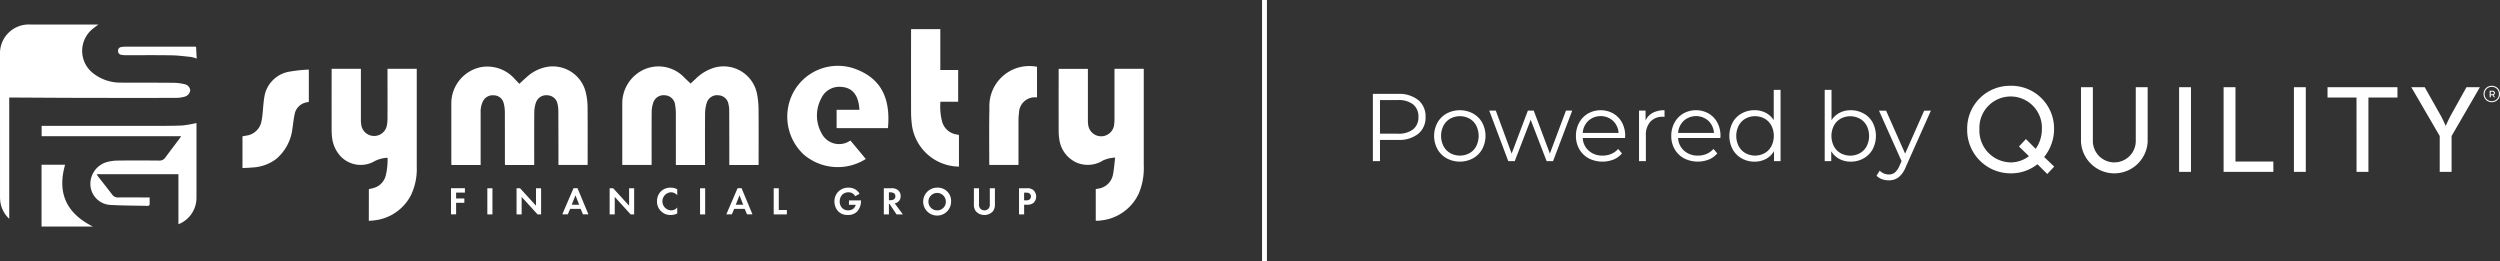
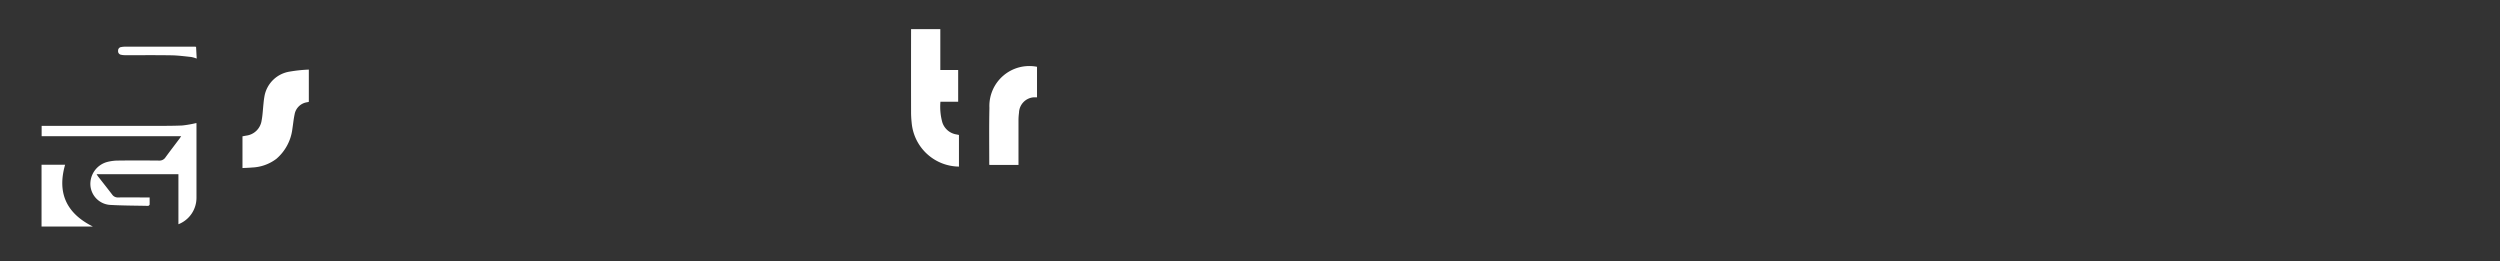
<svg xmlns="http://www.w3.org/2000/svg" width="229.585" height="23.972">
  <rect width="100%" height="100%" fill="#333333" stroke="none" />
  <g transform="translate(114.792 11.986)">
    <g fill="#fff" transform="translate(-114.792 -11.986)">
      <g transform="translate(126.078 7.877)">
-         <path d="M4.166 1.31a1.927 1.927 0 0 1 .67 1.553 1.912 1.912 0 0 1-.67 1.549 2.814 2.814 0 0 1-1.855.56H.651v1.95h-.653V.746h2.311a2.8 2.8 0 0 1 1.855.564m-.468 2.688a1.392 1.392 0 0 0 .485-1.135 1.412 1.412 0 0 0-.485-1.151 2.151 2.151 0 0 0-1.4-.4H.651v3.089h1.642a2.147 2.147 0 0 0 1.4-.4M6.777 6.662a2.219 2.219 0 0 1-.848-.841 2.57 2.57 0 0 1 0-2.437 2.192 2.192 0 0 1 .848-.838 2.58 2.58 0 0 1 2.417 0 2.152 2.152 0 0 1 .843.838 2.58 2.58 0 0 1 0 2.437 2.179 2.179 0 0 1-.843.841 2.55 2.55 0 0 1-2.417 0m2.1-.476a1.554 1.554 0 0 0 .614-.64 2.127 2.127 0 0 0 0-1.888 1.569 1.569 0 0 0-.614-.64 1.859 1.859 0 0 0-1.773 0 1.6 1.6 0 0 0-.617.64 2.087 2.087 0 0 0 0 1.888 1.584 1.584 0 0 0 .617.64 1.854 1.854 0 0 0 1.773 0M18.303 2.282l-1.757 4.641h-.591l-1.464-3.8-1.465 3.8h-.592l-1.748-4.641h.6l1.456 3.944 1.491-3.944h.537l1.483 3.944 1.476-3.944ZM23.155 4.796H19.27a1.655 1.655 0 0 0 .556 1.17 1.844 1.844 0 0 0 1.269.446 2 2 0 0 0 .8-.155 1.754 1.754 0 0 0 .627-.455l.351.406a1.963 1.963 0 0 1-.771.565 2.788 2.788 0 0 1-2.287-.11 2.2 2.2 0 0 1-.859-.842 2.4 2.4 0 0 1-.309-1.219 2.5 2.5 0 0 1 .3-1.218 2.154 2.154 0 0 1 .812-.838 2.385 2.385 0 0 1 2.318 0 2.119 2.119 0 0 1 .8.833 2.5 2.5 0 0 1 .292 1.222Zm-3.367-1.583a1.676 1.676 0 0 0-.516 1.116h3.291a1.68 1.68 0 0 0-.517-1.116 1.7 1.7 0 0 0-2.258 0M25.701 2.485a2.229 2.229 0 0 1 1.08-.238v.608l-.15-.009a1.482 1.482 0 0 0-1.146.45 1.789 1.789 0 0 0-.416 1.262v2.365h-.629V2.282h.6v.909a1.5 1.5 0 0 1 .657-.706M31.91 4.796h-3.883a1.657 1.657 0 0 0 .556 1.17 1.845 1.845 0 0 0 1.27.446 2 2 0 0 0 .795-.157 1.72 1.72 0 0 0 .625-.455l.354.406a1.971 1.971 0 0 1-.772.565 2.787 2.787 0 0 1-2.286-.11 2.2 2.2 0 0 1-.86-.842 2.4 2.4 0 0 1-.308-1.219 2.489 2.489 0 0 1 .3-1.218 2.144 2.144 0 0 1 .812-.838 2.382 2.382 0 0 1 2.316 0 2.127 2.127 0 0 1 .8.833 2.5 2.5 0 0 1 .292 1.222Zm-3.362-1.583a1.681 1.681 0 0 0-.517 1.116h3.292a1.678 1.678 0 0 0-.517-1.116 1.7 1.7 0 0 0-2.257 0M37.438.375v6.548h-.6v-.918a1.888 1.888 0 0 1-.746.715 2.179 2.179 0 0 1-1.044.247 2.351 2.351 0 0 1-1.183-.3 2.138 2.138 0 0 1-.829-.838 2.648 2.648 0 0 1 0-2.453 2.114 2.114 0 0 1 .829-.834 2.376 2.376 0 0 1 1.183-.3 2.18 2.18 0 0 1 1.018.235 1.916 1.916 0 0 1 .746.683V.375Zm-1.461 5.811a1.585 1.585 0 0 0 .618-.64 2.1 2.1 0 0 0 0-1.888 1.6 1.6 0 0 0-.618-.64 1.84 1.84 0 0 0-1.764 0 1.592 1.592 0 0 0-.618.64 2.081 2.081 0 0 0 0 1.888 1.576 1.576 0 0 0 .618.64 1.835 1.835 0 0 0 1.764 0M45.066 2.542a2.127 2.127 0 0 1 .831.834 2.669 2.669 0 0 1 0 2.453 2.15 2.15 0 0 1-.831.838 2.349 2.349 0 0 1-1.182.3 2.188 2.188 0 0 1-1.046-.247 1.888 1.888 0 0 1-.746-.715v.918h-.6V.375h.626v2.789a1.922 1.922 0 0 1 .746-.683 2.179 2.179 0 0 1 1.019-.235 2.375 2.375 0 0 1 1.182.3m-.343 3.645a1.579 1.579 0 0 0 .623-.64 2.1 2.1 0 0 0 0-1.888 1.594 1.594 0 0 0-.623-.64 1.851 1.851 0 0 0-1.769 0 1.59 1.59 0 0 0-.617.64 2.087 2.087 0 0 0 0 1.888 1.575 1.575 0 0 0 .617.64 1.846 1.846 0 0 0 1.769 0M51.244 2.282l-2.32 5.2a2.209 2.209 0 0 1-.655.927 1.443 1.443 0 0 1-.891.274 1.822 1.822 0 0 1-.627-.106 1.346 1.346 0 0 1-.5-.317l.291-.468a1.155 1.155 0 0 0 .847.353.857.857 0 0 0 .542-.176 1.609 1.609 0 0 0 .42-.6l.2-.449-2.074-4.633h.653l1.747 3.944 1.748-3.944ZM58.555 0a3.923 3.923 0 0 1 4 3.974 4.05 4.05 0 0 1-.913 2.566l.925.881-.638.682-.9-.9a3.879 3.879 0 0 1-2.466.838 3.983 3.983 0 0 1-3.987-4.064A3.921 3.921 0 0 1 58.563.003m0 7.036a2.8 2.8 0 0 0 1.685-.573l-.914-.892.638-.682.892.9a3.134 3.134 0 0 0 .573-1.818 2.871 2.871 0 1 0-5.737 0 2.92 2.92 0 0 0 2.863 3.062M65.028.132h1.09v5.019a1.972 1.972 0 0 0 3.941-.022v-5h1.091v5.022a3.066 3.066 0 0 1-6.122 0ZM74.038.132h1.09v7.774h-1.09zM78.124.132h1.09v6.827h3.479v.947h-4.569ZM84.582.132h1.09v7.774h-1.09zM90.33 1.08h-2.661V.133h6.42v.947h-2.665v6.827h-1.09ZM97.972 4.614 95.363.132h1.232l1.442 2.555c.243.429.475.98.475.98h.02s.233-.539.474-.98l1.422-2.555h1.233l-2.6 4.482v3.293h-1.09ZM103.137.099a.722.722 0 0 1 .271.271.755.755 0 0 1 .1.381.767.767 0 0 1-.1.384.741.741 0 0 1-.275.275.78.78 0 0 1-.764 0 .744.744 0 0 1-.273-.275.78.78 0 0 1 0-.761.737.737 0 0 1 .273-.273.789.789 0 0 1 .769 0m-.055 1.228a.662.662 0 0 0 .237-.239.7.7 0 0 0 0-.67.607.607 0 0 0-.234-.235.657.657 0 0 0-.335-.086.636.636 0 0 0-.333.088.627.627 0 0 0-.238.239.661.661 0 0 0-.085.332.67.67 0 0 0 .085.332.663.663 0 0 0 .237.239.677.677 0 0 0 .664 0m-.08-.552a.182.182 0 0 1-.092.069l.136.211h-.1l-.124-.192h-.164v.192h-.1v-.6h.241a.261.261 0 0 1 .177.056.182.182 0 0 1 .066.148.2.2 0 0 1-.034.116m-.105-.027a.107.107 0 0 0 .04-.088.11.11 0 0 0-.04-.088.181.181 0 0 0-.111-.03h-.133v.237h.133a.172.172 0 0 0 .111-.031" />
-       </g>
-       <path stroke="#fff" stroke-width=".447" d="M116.123 0v23.972" />
-       <path d="M47.693 7.696c.231-.212.438-.415.659-.6a3.73 3.73 0 0 1 1.9-.956 3.117 3.117 0 0 1 3.572 2.478 5.954 5.954 0 0 1 .135 1.211c.015 1.727.006 3.454.006 5.181 0 .041 0 .082-.007.139h-2.674v-.237c0-1.589 0-3.178-.01-4.766a2.721 2.721 0 0 0-.066-.574.974.974 0 0 0-.914-.82 1 1 0 0 0-1.083.689 2.894 2.894 0 0 0-.146.87c-.014 1.534-.007 3.067-.007 4.6v.239h-2.68c0-.071-.01-.143-.01-.216 0-1.547 0-3.1-.005-4.642a3.276 3.276 0 0 0-.113-.837.935.935 0 0 0-.876-.7 1 1 0 0 0-1.026.555 2.171 2.171 0 0 0-.209 1.046V15.155h-2.683c0-.07-.01-.136-.01-.2v-5.45a3.4 3.4 0 0 1 2.714-3.339 3.357 3.357 0 0 1 3.123 1.1c.135.138.265.28.411.434M64.745 15.153h-2.678V10.465a4.871 4.871 0 0 0-.071-.844.98.98 0 0 0-.916-.869 1 1 0 0 0-1.108.736 2.748 2.748 0 0 0-.126.792c-.012 1.54-.005 3.08-.005 4.621v.244h-2.695V9.557a3.409 3.409 0 0 1 2.144-3.235 3.255 3.255 0 0 1 3.58.829c.179.171.361.339.554.52.136-.127.29-.275.447-.417a4.1 4.1 0 0 1 1.819-1.065 3.128 3.128 0 0 1 3.839 2.475 7.535 7.535 0 0 1 .132 1.337c.015 1.664.005 3.329.005 4.994 0 .048-.005.1-.009.156h-2.682v-.239c0-1.616 0-3.233-.009-4.849a2.182 2.182 0 0 0-.067-.491.967.967 0 0 0-.911-.821.989.989 0 0 0-1.082.687 3.237 3.237 0 0 0-.155.953c-.015 1.505-.007 3.012-.007 4.518ZM9.035 2.251c-.219.167-.392.292-.557.426a2.6 2.6 0 0 0 0 3.99 4.039 4.039 0 0 0 2.583.921c1.643.005 3.287 0 4.93.017a4.3 4.3 0 0 1 .921.121.644.644 0 0 1 .558.562.7.7 0 0 1-.549.6 2.982 2.982 0 0 1-.736.1q-3.947.009-7.894 0c-2.389 0-4.779-.02-7.168-.031H.848v11.135a2.616 2.616 0 0 1-.819-1.571 3.893 3.893 0 0 1-.028-.5L0 4.992a2.643 2.643 0 0 1 2.745-2.741h6.29ZM33.874 17.369c.124-.029.252-.055.377-.089a1.586 1.586 0 0 0 1.171-1.146 6.259 6.259 0 0 0 .171-1.645 2.869 2.869 0 0 0-1.158.293 2.548 2.548 0 0 1-3.128-.4 3.032 3.032 0 0 1-.813-1.776 5.853 5.853 0 0 1-.038-.682q-.005-2.683 0-5.367v-.239h2.687V11.017a2.6 2.6 0 0 0 .063.594 1.194 1.194 0 0 0 2.292.033 3.113 3.113 0 0 0 .088-.757c.008-1.444 0-2.888 0-4.331v-.237h2.686V15.308a5.6 5.6 0 0 1-.505 2.559 4.307 4.307 0 0 1-3.367 2.366c-.17.027-.343.033-.53.05ZM100.628 20.27v-2.909c.065-.011.132-.02.2-.033a1.6 1.6 0 0 0 1.379-1.286c.1-.5.136-1.019.2-1.57a3.156 3.156 0 0 0-1.088.25 2.639 2.639 0 0 1-2.349.251 2.727 2.727 0 0 1-1.7-2.275 3.9 3.9 0 0 1-.048-.66q-.006-2.735 0-5.469v-.243h2.684v4.702a2.609 2.609 0 0 0 .024.413 1.2 1.2 0 0 0 2.391-.046 3.55 3.55 0 0 0 .027-.434V6.507c0-.061.005-.121.009-.189h2.679v8.868a5.985 5.985 0 0 1-.444 2.551 4.3 4.3 0 0 1-3.427 2.5c-.116.019-.233.027-.351.036h-.187M81.538 11.766H76.83v-1.68h2.095c-.068-1.218-.541-2.068-1.74-2.11a1.811 1.811 0 0 0-1.764 1.055 3.331 3.331 0 0 0 .023 3.2 1.8 1.8 0 0 0 2.651.672l.713.854.7.843a4.812 4.812 0 0 1-5.689-.4 4.752 4.752 0 0 1-.9-5.832 4.647 4.647 0 0 1 5.727-2c2.551.987 3.108 3.042 2.9 5.391" />
+         </g>
      <path d="M16.385 20.596v-4.6H8.871c.055.084.093.153.141.215.428.551.864 1.1 1.285 1.651a.621.621 0 0 0 .545.271c.891-.009 1.782 0 2.672 0h.227c0 .229.005.441 0 .652 0 .041-.067.081-.107.116-.012.011-.04.006-.061.005-1.132-.025-2.265-.022-3.394-.085a1.942 1.942 0 0 1-1.876-1.8 2.09 2.09 0 0 1 1.477-2.129 4.031 4.031 0 0 1 1.06-.146c1.257-.017 2.514-.011 3.771 0a.644.644 0 0 0 .579-.286c.423-.58.861-1.15 1.292-1.724.048-.064.09-.132.155-.229H3.824v-.95H13.963c.925 0 1.851.008 2.774-.033a10 10 0 0 0 1.3-.228c0 .033.006.092.006.152v6.735a2.605 2.605 0 0 1-1.663 2.412M86.353 2.677V6.43h1.639v2.91h-1.628a5.368 5.368 0 0 0 .177 1.908 1.628 1.628 0 0 0 1.31 1.1l.182.036c.007 0 .012.007.032.02v2.895a4.411 4.411 0 0 1-4.346-4.061 9.062 9.062 0 0 1-.052-.95q-.006-3.7 0-7.4v-.211ZM28.361 6.391v2.96c-.052.014-.1.029-.155.039a1.364 1.364 0 0 0-1.154 1.127c-.092.431-.131.873-.2 1.308a4.3 4.3 0 0 1-1.477 2.766 3.95 3.95 0 0 1-2.207.791c-.294.028-.591.034-.9.051v-2.914c.106-.02.225-.043.344-.064a1.629 1.629 0 0 0 1.412-1.381c.1-.513.117-1.041.175-1.562a7.438 7.438 0 0 1 .1-.738 2.79 2.79 0 0 1 2.316-2.2 13.522 13.522 0 0 1 1.746-.183M95.233 6.136v2.806a3.042 3.042 0 0 0-.353 0 1.459 1.459 0 0 0-1.3 1.416 5.14 5.14 0 0 0-.048.7V15.147h-2.668a.335.335 0 0 1-.017-.075c0-1.726-.022-3.452.015-5.177a3.666 3.666 0 0 1 4.371-3.761M8.524 20.801H3.815v-5.67h2.163c-.74 2.577.111 4.456 2.547 5.67M18.006 4.297l.058 1.083a2.973 2.973 0 0 0-.5-.146c-.609-.064-1.22-.145-1.832-.155-1.43-.023-2.859-.008-4.289-.012a1.517 1.517 0 0 1-.308-.035.327.327 0 0 1-.289-.368.317.317 0 0 1 .29-.343 1.793 1.793 0 0 1 .287-.033h6.446c.027 0 .054 0 .135.011" />
      <g transform="translate(41.418 17.233)">
-         <path d="M1.278.457h-.81v.536h.756v.4H.468v1.059H0v-2.4h1.278ZM3.804.054v2.4h-.468v-2.4ZM6.02 2.455v-2.4h.323l1.462 1.6v-1.6h.468v2.4h-.324L6.487.849v1.606ZM11.907 1.951h-.968l-.213.5h-.508l1.033-2.4h.367l1 2.4h-.5Zm-.137-.382-.342-.864-.342.864ZM14.568 2.455v-2.4h.324l1.462 1.6v-1.6h.464v2.4h-.32L15.036.849v1.606ZM20.775 2.369a1.243 1.243 0 0 1-.594.14 1.184 1.184 0 0 1-.878-.334 1.2 1.2 0 0 1-.385-.918 1.256 1.256 0 0 1 .385-.94A1.232 1.232 0 0 1 20.185 0a1.211 1.211 0 0 1 .59.148v.547a.773.773 0 0 0-.579-.27.831.831 0 0 0 .018 1.66.725.725 0 0 0 .562-.263ZM23.339.054v2.4h-.468v-2.4ZM26.972 1.951h-.969l-.212.5h-.508l1.033-2.4h.367l1 2.4h-.5Zm-.137-.382-.342-.864-.342.864ZM30.101.054v2h.742v.4h-1.209v-2.4ZM36.549 1.17h1.1v.029a1.443 1.443 0 0 1-.353.993 1.147 1.147 0 0 1-.853.317 1.161 1.161 0 0 1-.872-.324 1.288 1.288 0 0 1-.356-.925 1.228 1.228 0 0 1 .353-.893A1.282 1.282 0 0 1 36.515 0a1.161 1.161 0 0 1 .554.126 1.124 1.124 0 0 1 .45.439l-.407.22A.658.658 0 0 0 36.831.5a.789.789 0 0 0-.339-.075.813.813 0 0 0-.555.213.893.893 0 0 0-.241.634.817.817 0 0 0 .237.608.741.741 0 0 0 .533.205.8.8 0 0 0 .472-.144.642.642 0 0 0 .226-.368h-.619ZM40.441.054a.887.887 0 0 1 .613.179.683.683 0 0 1 .237.54.646.646 0 0 1-.544.67l.749 1.012h-.583l-.641-.965h-.057v.965h-.468v-2.4Zm-.226 1.1h.133c.09 0 .461-.01.461-.363s-.368-.36-.454-.36h-.14ZM45.925 1.257A1.282 1.282 0 1 1 44.643 0a1.215 1.215 0 0 1 1.282 1.257Zm-.483 0a.8.8 0 1 0-.8.828.784.784 0 0 0 .8-.828ZM48.488.054v1.509a.523.523 0 0 0 .115.356.522.522 0 0 0 .763 0 .52.52 0 0 0 .115-.356V.054h.468v1.472a1.01 1.01 0 0 1-.18.641 1.065 1.065 0 0 1-1.57 0 1.01 1.01 0 0 1-.18-.641V.054ZM52.859.054a.862.862 0 0 1 .634.184.815.815 0 0 1 .046 1.116.823.823 0 0 1-.608.213h-.3v.889h-.468v-2.4Zm-.23 1.109h.191a.479.479 0 0 0 .306-.075.358.358 0 0 0 .13-.281.329.329 0 0 0-.133-.273.561.561 0 0 0-.331-.075h-.162Z" />
-       </g>
+         </g>
    </g>
  </g>
</svg>